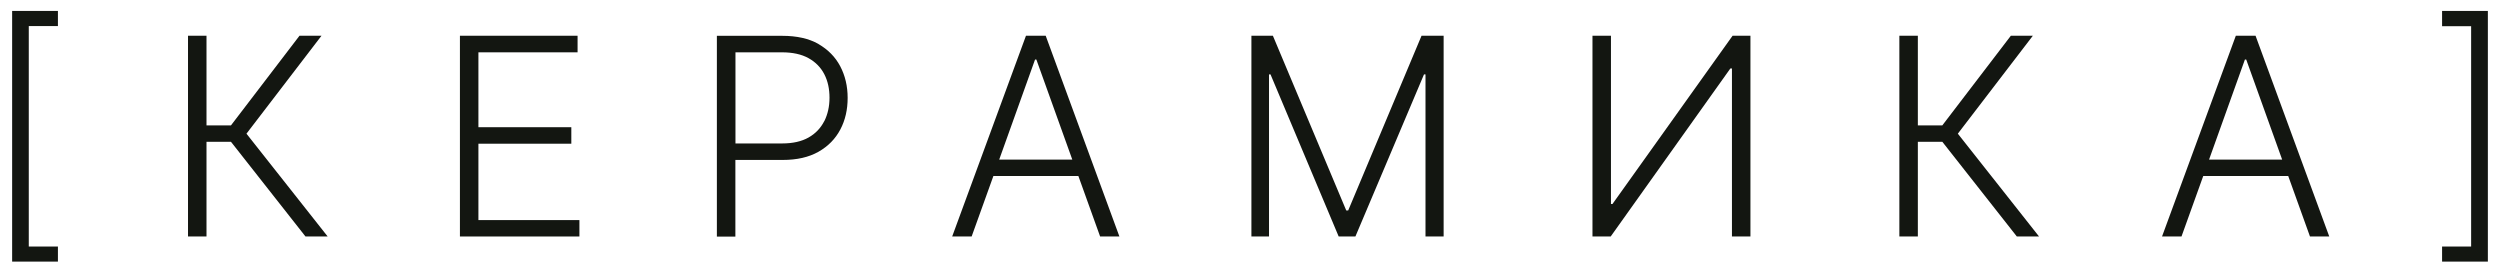
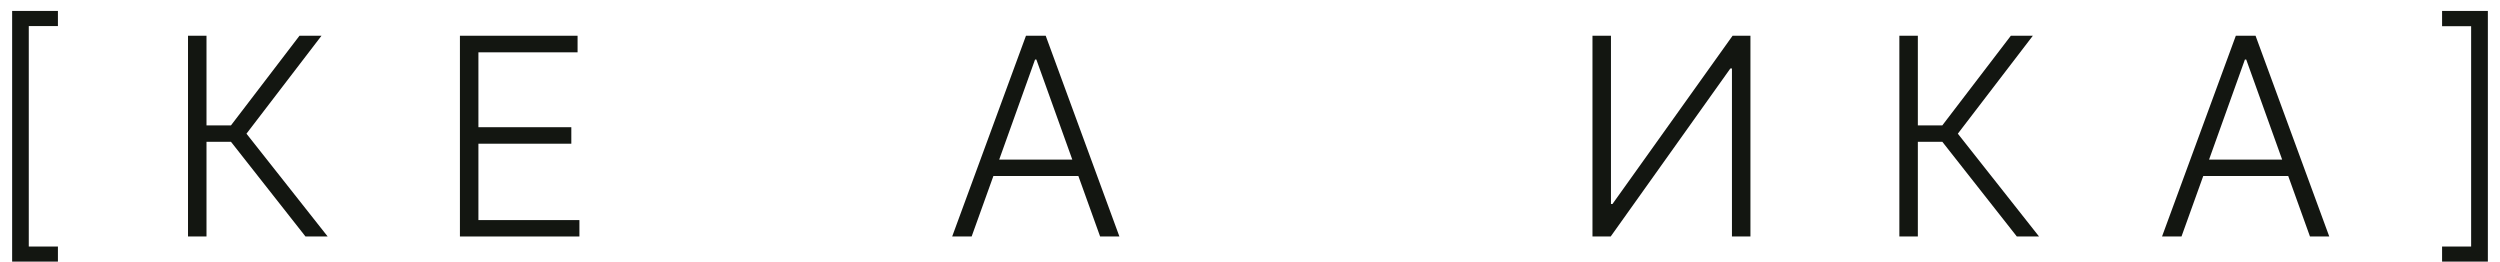
<svg xmlns="http://www.w3.org/2000/svg" width="172" height="18" viewBox="0 0 172 18" fill="none">
  <path d="M0.835 18H3.985V16.961H1.98V1.792H3.985V0.754H0.835V18Z" fill="#131611" />
  <path d="M22.119 2.459H20.605L15.891 8.626H14.207V2.459H12.935V16.27H14.207V9.755H15.891L21.017 16.27H22.543L16.957 9.197L22.119 2.459Z" fill="#131611" />
  <path d="M32.915 9.887H39.307V8.752H32.915V3.6H39.737V2.459H31.643V16.27H39.864V15.142H32.915V9.887Z" fill="#131611" />
-   <path d="M56.307 3.023C55.646 2.651 54.822 2.465 53.829 2.465H49.321V16.276H50.594V11.004H53.847C54.828 11.004 55.646 10.818 56.313 10.44C56.979 10.061 57.476 9.551 57.815 8.908C58.155 8.266 58.318 7.539 58.318 6.735C58.318 5.93 58.148 5.209 57.809 4.561C57.47 3.918 56.967 3.408 56.307 3.029V3.023ZM56.707 8.338C56.464 8.812 56.107 9.191 55.628 9.461C55.15 9.731 54.544 9.869 53.817 9.869H50.6V3.6H53.798C54.532 3.6 55.144 3.732 55.628 4.002C56.113 4.272 56.47 4.639 56.713 5.107C56.955 5.576 57.07 6.116 57.07 6.723C57.07 7.329 56.949 7.857 56.713 8.338H56.707Z" fill="#131611" />
  <path d="M70.587 2.459L65.51 16.27H66.849L68.345 12.109H74.192L75.688 16.27H77.015L71.944 2.459H70.587ZM68.745 10.98L71.211 4.098H71.302L73.774 10.98H68.739H68.745Z" fill="#131611" />
-   <path d="M92.755 14.481H92.622L87.575 2.459H86.097V16.27H87.308V5.119H87.411L92.101 16.27H93.252L97.971 5.119H98.074V16.27H99.322V2.459H97.802L92.755 14.481Z" fill="#131611" />
  <path d="M110.937 14.037H110.834V2.459H109.562V16.27H110.816L119.049 4.711H119.158V16.27H120.43V2.459H119.201L110.937 14.037Z" fill="#131611" />
  <path d="M139.86 2.459H138.346L133.632 8.626H131.948V2.459H130.676V16.27H131.948V9.755H133.632L138.758 16.27H140.285L134.699 9.197L139.86 2.459Z" fill="#131611" />
  <path d="M153.825 2.459L148.748 16.27H150.087L151.583 12.109H157.43L158.926 16.27H160.253L155.182 2.459H153.825ZM151.983 10.98L154.449 4.098H154.54L157.012 10.98H151.977H151.983Z" fill="#131611" />
  <path d="M168.015 1.804H170.014V16.961H168.015V18H171.165V0.754H168.015V1.804Z" fill="#131611" />
</svg>